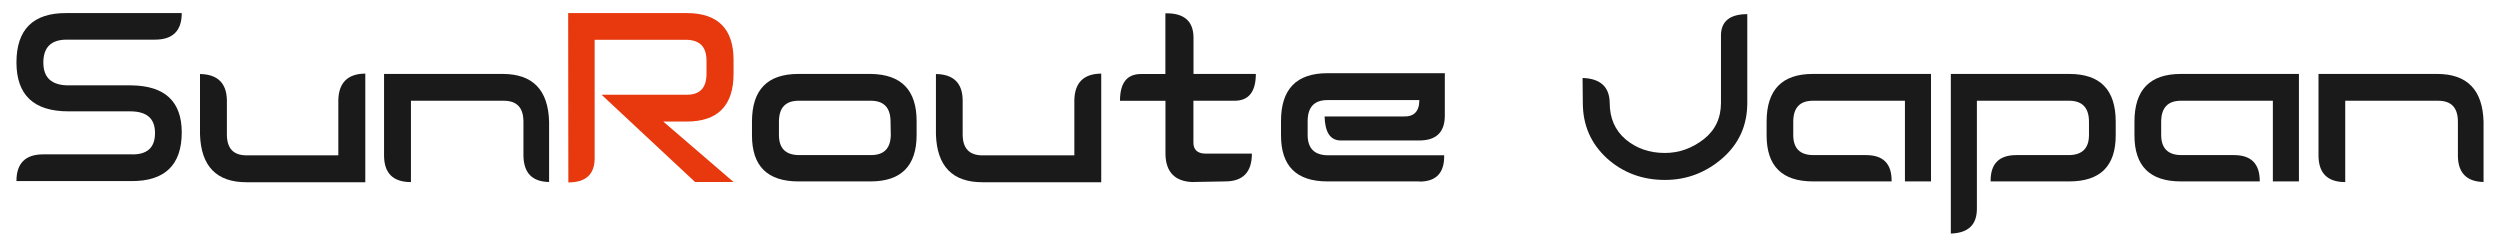
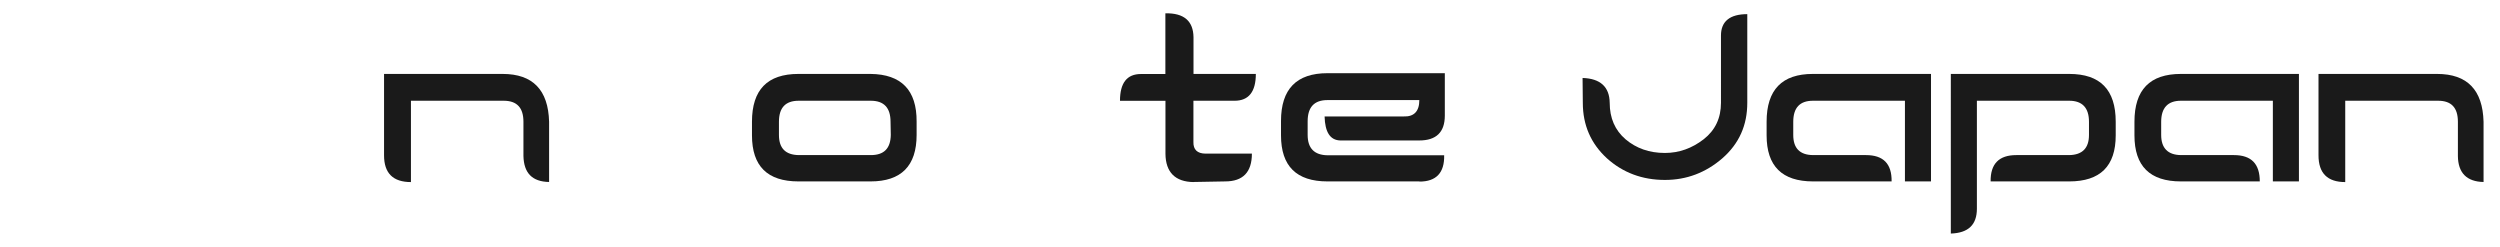
<svg xmlns="http://www.w3.org/2000/svg" id="_レイヤー_1" data-name="レイヤー 1" version="1.1" viewBox="0 0 304 30">
  <defs>
    <style>
      .cls-1 {
        fill: #e8380d;
      }

      .cls-1, .cls-2 {
        stroke-width: 0px;
      }

      .cls-2 {
        fill: #1a1a1a;
      }
    </style>
  </defs>
-   <path class="cls-2" d="M2,7.6C2,3.58,4.03,1.56,8.1,1.59h14c0,2.16-1.09,3.23-3.25,3.23h-10.73c-1.91,0-2.85.94-2.85,2.79s1.02,2.77,3.07,2.77h7.66c4.06.06,6.1,1.96,6.1,5.72,0,3.96-2.06,5.95-6.14,5.92H2c0-2.17,1.09-3.25,3.25-3.25h10.68c1.93.07,2.92-.79,2.92-2.58s-.99-2.63-2.97-2.65h-7.56c-4.21,0-6.32-1.98-6.32-5.96h0Z" />
-   <path class="cls-2" d="M44.42,8.95v13.21h-14.45c-3.64,0-5.53-1.95-5.65-5.82v-7.34c2.13.04,3.22,1.09,3.27,3.16v4.18c0,1.71.79,2.55,2.4,2.55h11.15v-6.72c.05-2.11,1.14-3.2,3.27-3.22h0Z" />
  <path class="cls-2" d="M46.7,18.89v-9.9h14.42c3.67,0,5.55,1.95,5.65,5.82v7.32c-2.06-.04-3.07-1.09-3.12-3.16v-4.16c0-1.71-.79-2.56-2.4-2.56h-11.28v9.89c-2.18,0-3.27-1.08-3.27-3.25h0Z" />
-   <path class="cls-1" d="M69.08,1.59h14.42c3.79,0,5.7,1.91,5.7,5.7v1.68c0,3.87-1.91,5.81-5.7,5.81h-2.85l8.55,7.35h-4.68l-11.37-10.61h10.36c1.61,0,2.4-.84,2.4-2.55v-1.59c0-1.66-.79-2.5-2.4-2.54h-11.2v14.39c0,1.97-1.07,2.95-3.2,2.95l-.02-20.59h0Z" />
  <path class="cls-2" d="M108.29,14.81l.03,1.6c-.03,1.64-.82,2.45-2.43,2.45h-8.77c-1.61-.03-2.4-.84-2.4-2.45v-1.6c0-1.71.79-2.56,2.4-2.56h8.77c1.61,0,2.4.86,2.4,2.56h0ZM111.46,16.41v-1.61c.03-3.84-1.86-5.77-5.6-5.81h-8.77c-3.77,0-5.65,1.92-5.65,5.81v1.66c0,3.74,1.88,5.6,5.65,5.6h8.77c3.72,0,5.6-1.88,5.6-5.65h0Z" />
-   <path class="cls-2" d="M133.91,8.95v13.21h-14.45c-3.64,0-5.53-1.95-5.65-5.82v-7.34c2.13.04,3.22,1.09,3.25,3.16v4.18c0,1.71.82,2.55,2.4,2.55h11.18v-6.72c.05-2.11,1.12-3.2,3.27-3.22h0Z" />
  <path class="cls-2" d="M145.14,22.14c-2.23-.03-3.4-1.19-3.42-3.44v-6.44h-5.53c0-2.17.84-3.26,2.55-3.26h2.97V1.62c2.25-.05,3.39.93,3.42,2.9v4.47h7.58c0,2.17-.87,3.26-2.58,3.26h-5.01v5.01c-.03.93.47,1.41,1.46,1.42h5.65c0,2.26-1.09,3.38-3.25,3.38l-3.87.07h0Z" />
  <path class="cls-2" d="M172.62,22.06h-11.2c-3.77,0-5.65-1.86-5.65-5.6v-1.75c0-3.87,1.88-5.81,5.65-5.81h14.27v5.16c0,2.01-1.04,3.02-3.1,3.02h-9.61c-1.24-.03-1.86-1.02-1.91-2.92h9.61c1.26.05,1.91-.62,1.91-1.99h-11.18c-1.59,0-2.4.85-2.4,2.58v1.65c0,1.64.82,2.45,2.4,2.48h14.2c.05,2.13-.97,3.2-3,3.2h0Z" />
  <path class="cls-2" d="M202.45,21.88c-2.75,0-5.11-.88-7.06-2.64-1.93-1.78-2.92-4.01-2.92-6.74l-.03-3.02c2.16.07,3.27,1.08,3.3,3.02,0,1.86.64,3.33,1.93,4.44,1.29,1.09,2.88,1.66,4.78,1.66,1.73,0,3.3-.57,4.71-1.66,1.41-1.1,2.11-2.58,2.11-4.44V4.32c0-1.73,1.09-2.6,3.2-2.6v10.78c0,2.73-.99,4.96-3.02,6.74-2.03,1.76-4.36,2.64-6.99,2.64h0Z" />
  <path class="cls-2" d="M226.84,22.06h-6.37c-3.77,0-5.65-1.86-5.65-5.6v-1.66c0-3.89,1.88-5.81,5.62-5.81h14.37v13.07h-3.17v-9.81h-11.18c-1.61,0-2.4.86-2.4,2.56v1.6c0,1.61.79,2.43,2.4,2.45h6.44c2.11,0,3.15,1.05,3.12,3.2h-3.2Z" />
  <path class="cls-2" d="M245.23,22.06h-3.17c-.03-2.14,1.02-3.2,3.12-3.2h6.44c1.59-.03,2.4-.84,2.4-2.45v-1.6c0-1.71-.82-2.56-2.4-2.56h-11.23v13.13c0,1.95-1.04,2.95-3.17,3.02V8.99h14.4c3.77,0,5.65,1.92,5.65,5.81v1.66c0,3.74-1.88,5.6-5.65,5.6h-6.39Z" />
  <path class="cls-2" d="M271.59,22.06h-6.39c-3.77,0-5.65-1.86-5.65-5.6v-1.66c0-3.89,1.88-5.81,5.65-5.81h14.35v13.07h-3.17v-9.81h-11.18c-1.59,0-2.4.86-2.4,2.56v1.6c0,1.61.82,2.43,2.4,2.45h6.44c2.11,0,3.15,1.05,3.15,3.2h-3.2Z" />
  <path class="cls-2" d="M281.93,18.89v-9.9h14.42c3.67,0,5.55,1.95,5.65,5.82v7.32c-2.03-.04-3.1-1.09-3.12-3.16v-4.16c0-1.71-.79-2.56-2.4-2.56h-11.3v9.89c-2.16,0-3.25-1.08-3.25-3.25h0Z" />
</svg>